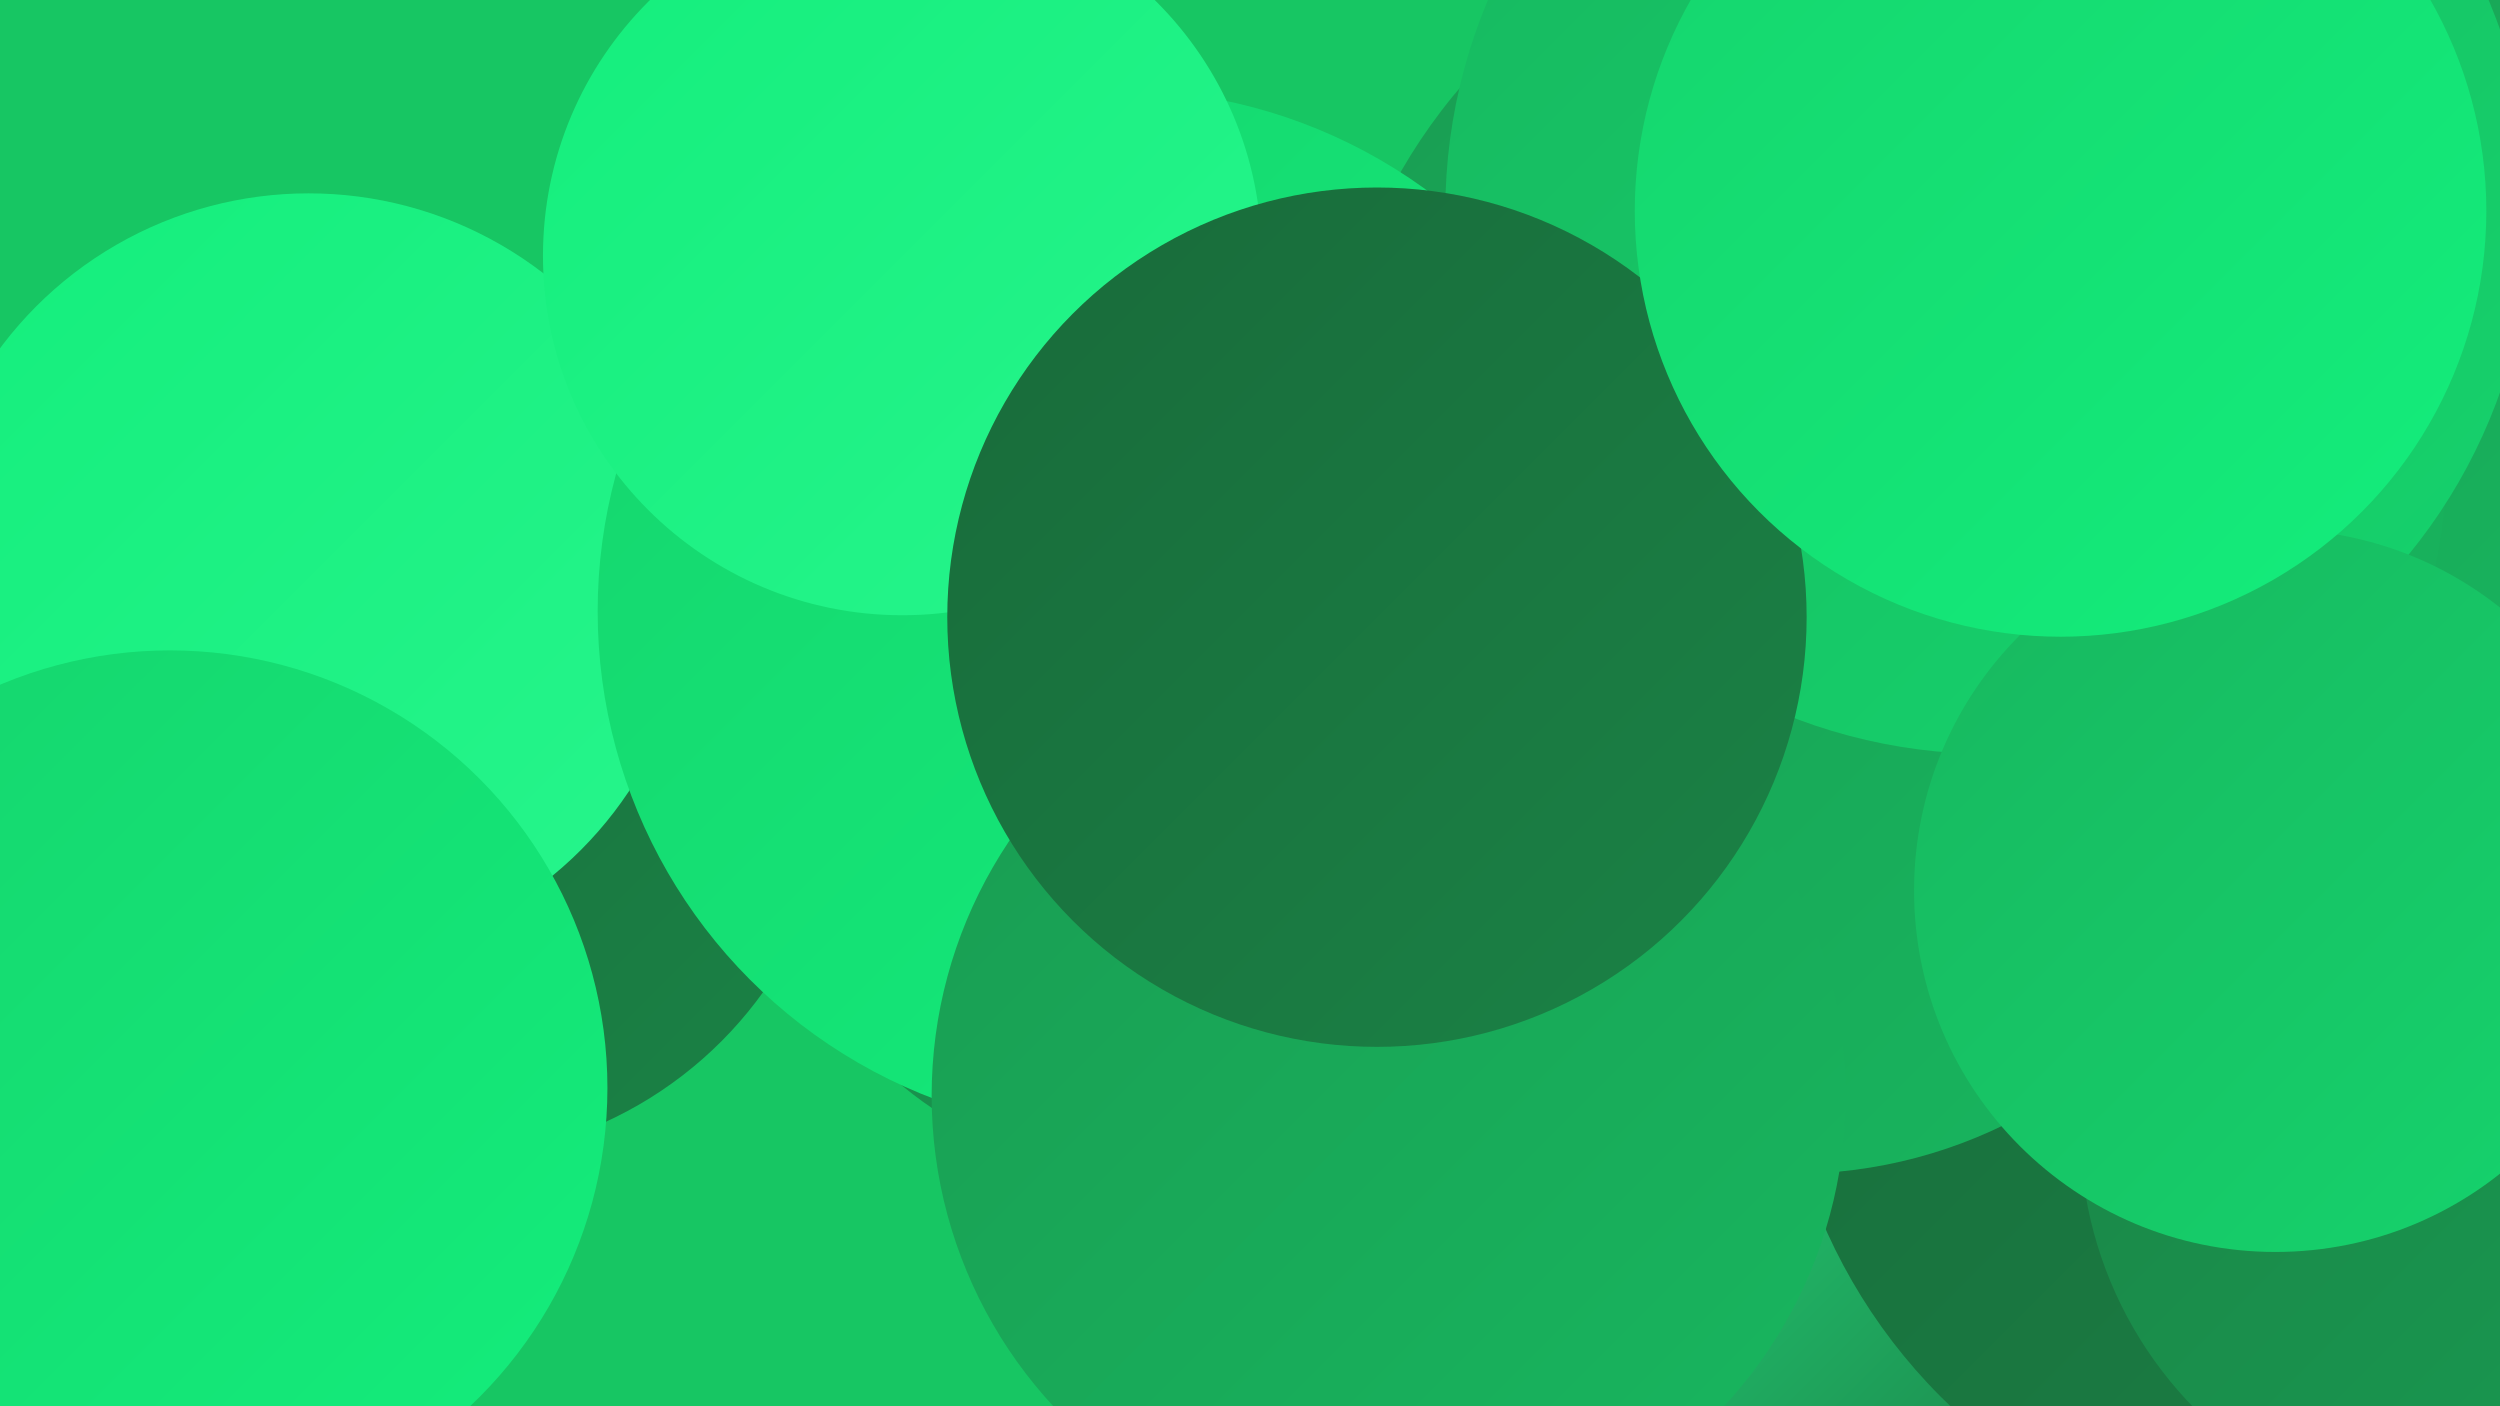
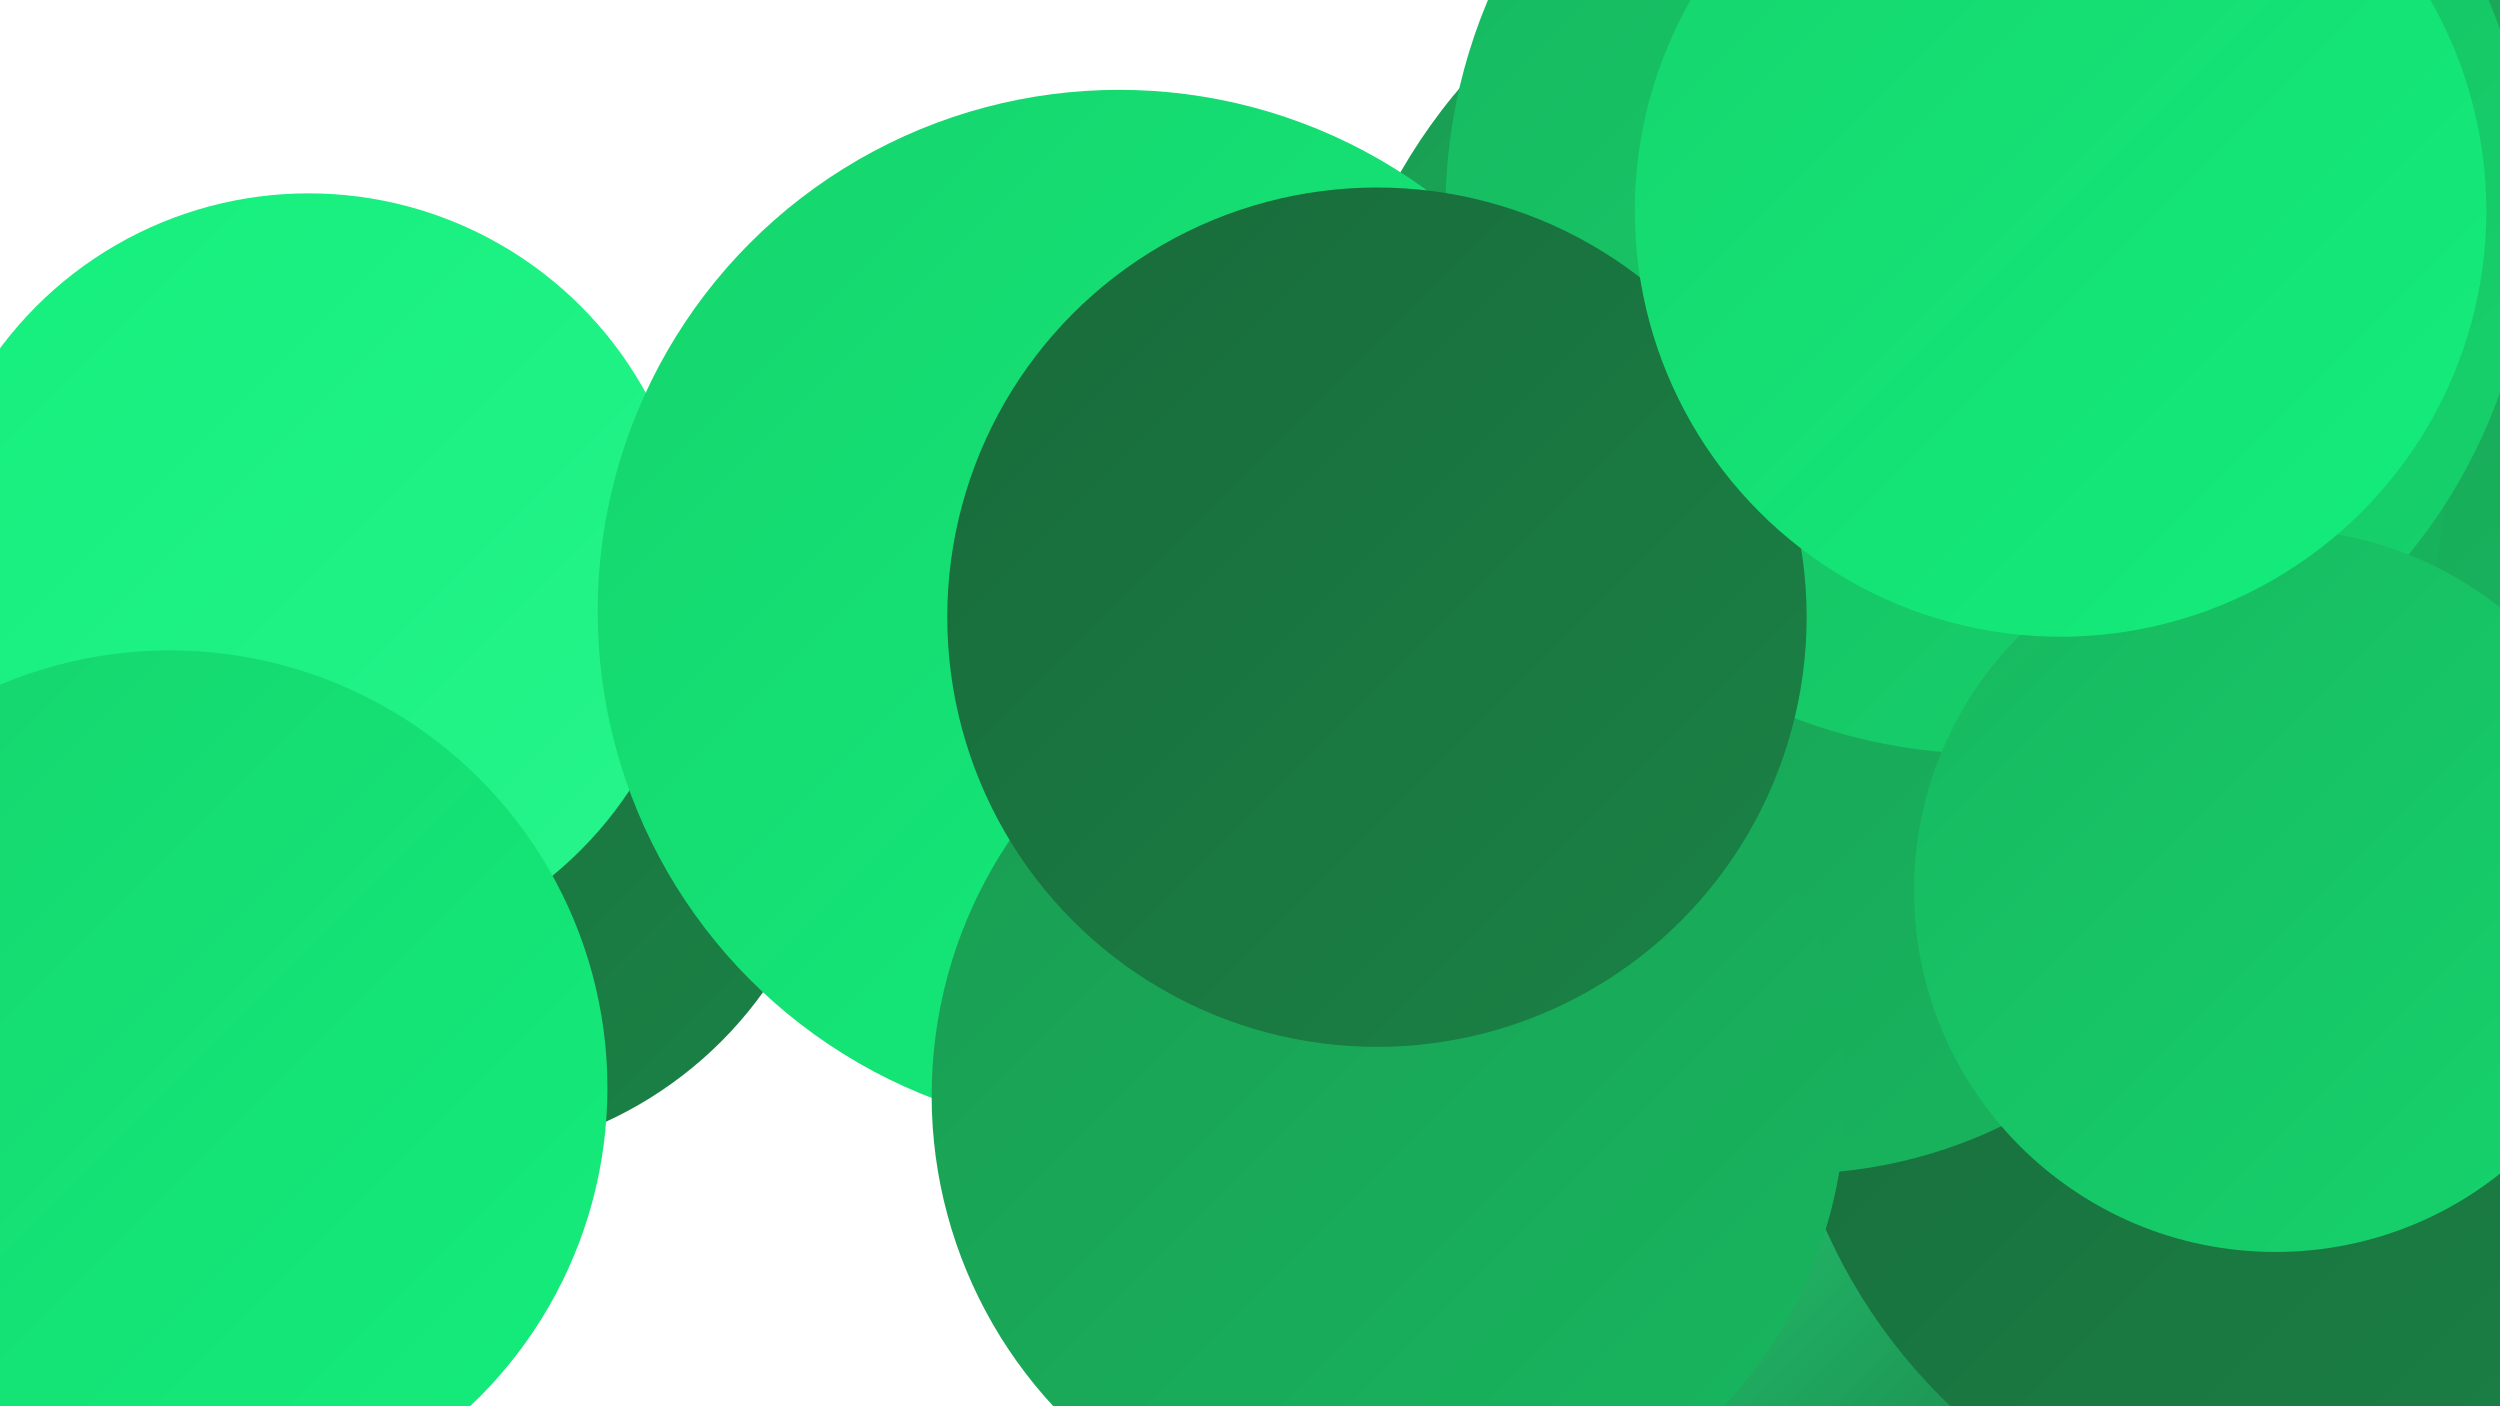
<svg xmlns="http://www.w3.org/2000/svg" width="1280" height="720">
  <defs>
    <linearGradient id="grad0" x1="0%" y1="0%" x2="100%" y2="100%">
      <stop offset="0%" style="stop-color:#196a3a;stop-opacity:1" />
      <stop offset="100%" style="stop-color:#1a8346;stop-opacity:1" />
    </linearGradient>
    <linearGradient id="grad1" x1="0%" y1="0%" x2="100%" y2="100%">
      <stop offset="0%" style="stop-color:#1a8346;stop-opacity:1" />
      <stop offset="100%" style="stop-color:#199c52;stop-opacity:1" />
    </linearGradient>
    <linearGradient id="grad2" x1="0%" y1="0%" x2="100%" y2="100%">
      <stop offset="0%" style="stop-color:#199c52;stop-opacity:1" />
      <stop offset="100%" style="stop-color:#18b75f;stop-opacity:1" />
    </linearGradient>
    <linearGradient id="grad3" x1="0%" y1="0%" x2="100%" y2="100%">
      <stop offset="0%" style="stop-color:#18b75f;stop-opacity:1" />
      <stop offset="100%" style="stop-color:#15d46d;stop-opacity:1" />
    </linearGradient>
    <linearGradient id="grad4" x1="0%" y1="0%" x2="100%" y2="100%">
      <stop offset="0%" style="stop-color:#15d46d;stop-opacity:1" />
      <stop offset="100%" style="stop-color:#14ee7c;stop-opacity:1" />
    </linearGradient>
    <linearGradient id="grad5" x1="0%" y1="0%" x2="100%" y2="100%">
      <stop offset="0%" style="stop-color:#14ee7c;stop-opacity:1" />
      <stop offset="100%" style="stop-color:#27f58c;stop-opacity:1" />
    </linearGradient>
    <linearGradient id="grad6" x1="0%" y1="0%" x2="100%" y2="100%">
      <stop offset="0%" style="stop-color:#27f58c;stop-opacity:1" />
      <stop offset="100%" style="stop-color:#196a3a;stop-opacity:1" />
    </linearGradient>
  </defs>
-   <rect width="1280" height="720" fill="#17c663" />
-   <circle cx="484" cy="304" r="206" fill="url(#grad0)" />
  <circle cx="749" cy="624" r="209" fill="url(#grad6)" />
  <circle cx="843" cy="719" r="227" fill="url(#grad6)" />
  <circle cx="225" cy="389" r="204" fill="url(#grad0)" />
  <circle cx="1196" cy="513" r="286" fill="url(#grad0)" />
  <circle cx="158" cy="296" r="197" fill="url(#grad5)" />
  <circle cx="1113" cy="200" r="265" fill="url(#grad2)" />
  <circle cx="836" cy="333" r="210" fill="url(#grad3)" />
-   <circle cx="587" cy="405" r="196" fill="url(#grad1)" />
  <circle cx="87" cy="557" r="224" fill="url(#grad4)" />
  <circle cx="966" cy="231" r="287" fill="url(#grad2)" />
  <circle cx="918" cy="355" r="246" fill="url(#grad2)" />
  <circle cx="573" cy="313" r="267" fill="url(#grad4)" />
  <circle cx="1018" cy="108" r="278" fill="url(#grad3)" />
-   <circle cx="1269" cy="578" r="204" fill="url(#grad1)" />
  <circle cx="711" cy="561" r="234" fill="url(#grad2)" />
  <circle cx="1165" cy="456" r="185" fill="url(#grad3)" />
-   <circle cx="462" cy="131" r="184" fill="url(#grad5)" />
  <circle cx="705" cy="316" r="220" fill="url(#grad0)" />
  <circle cx="1055" cy="108" r="218" fill="url(#grad4)" />
</svg>